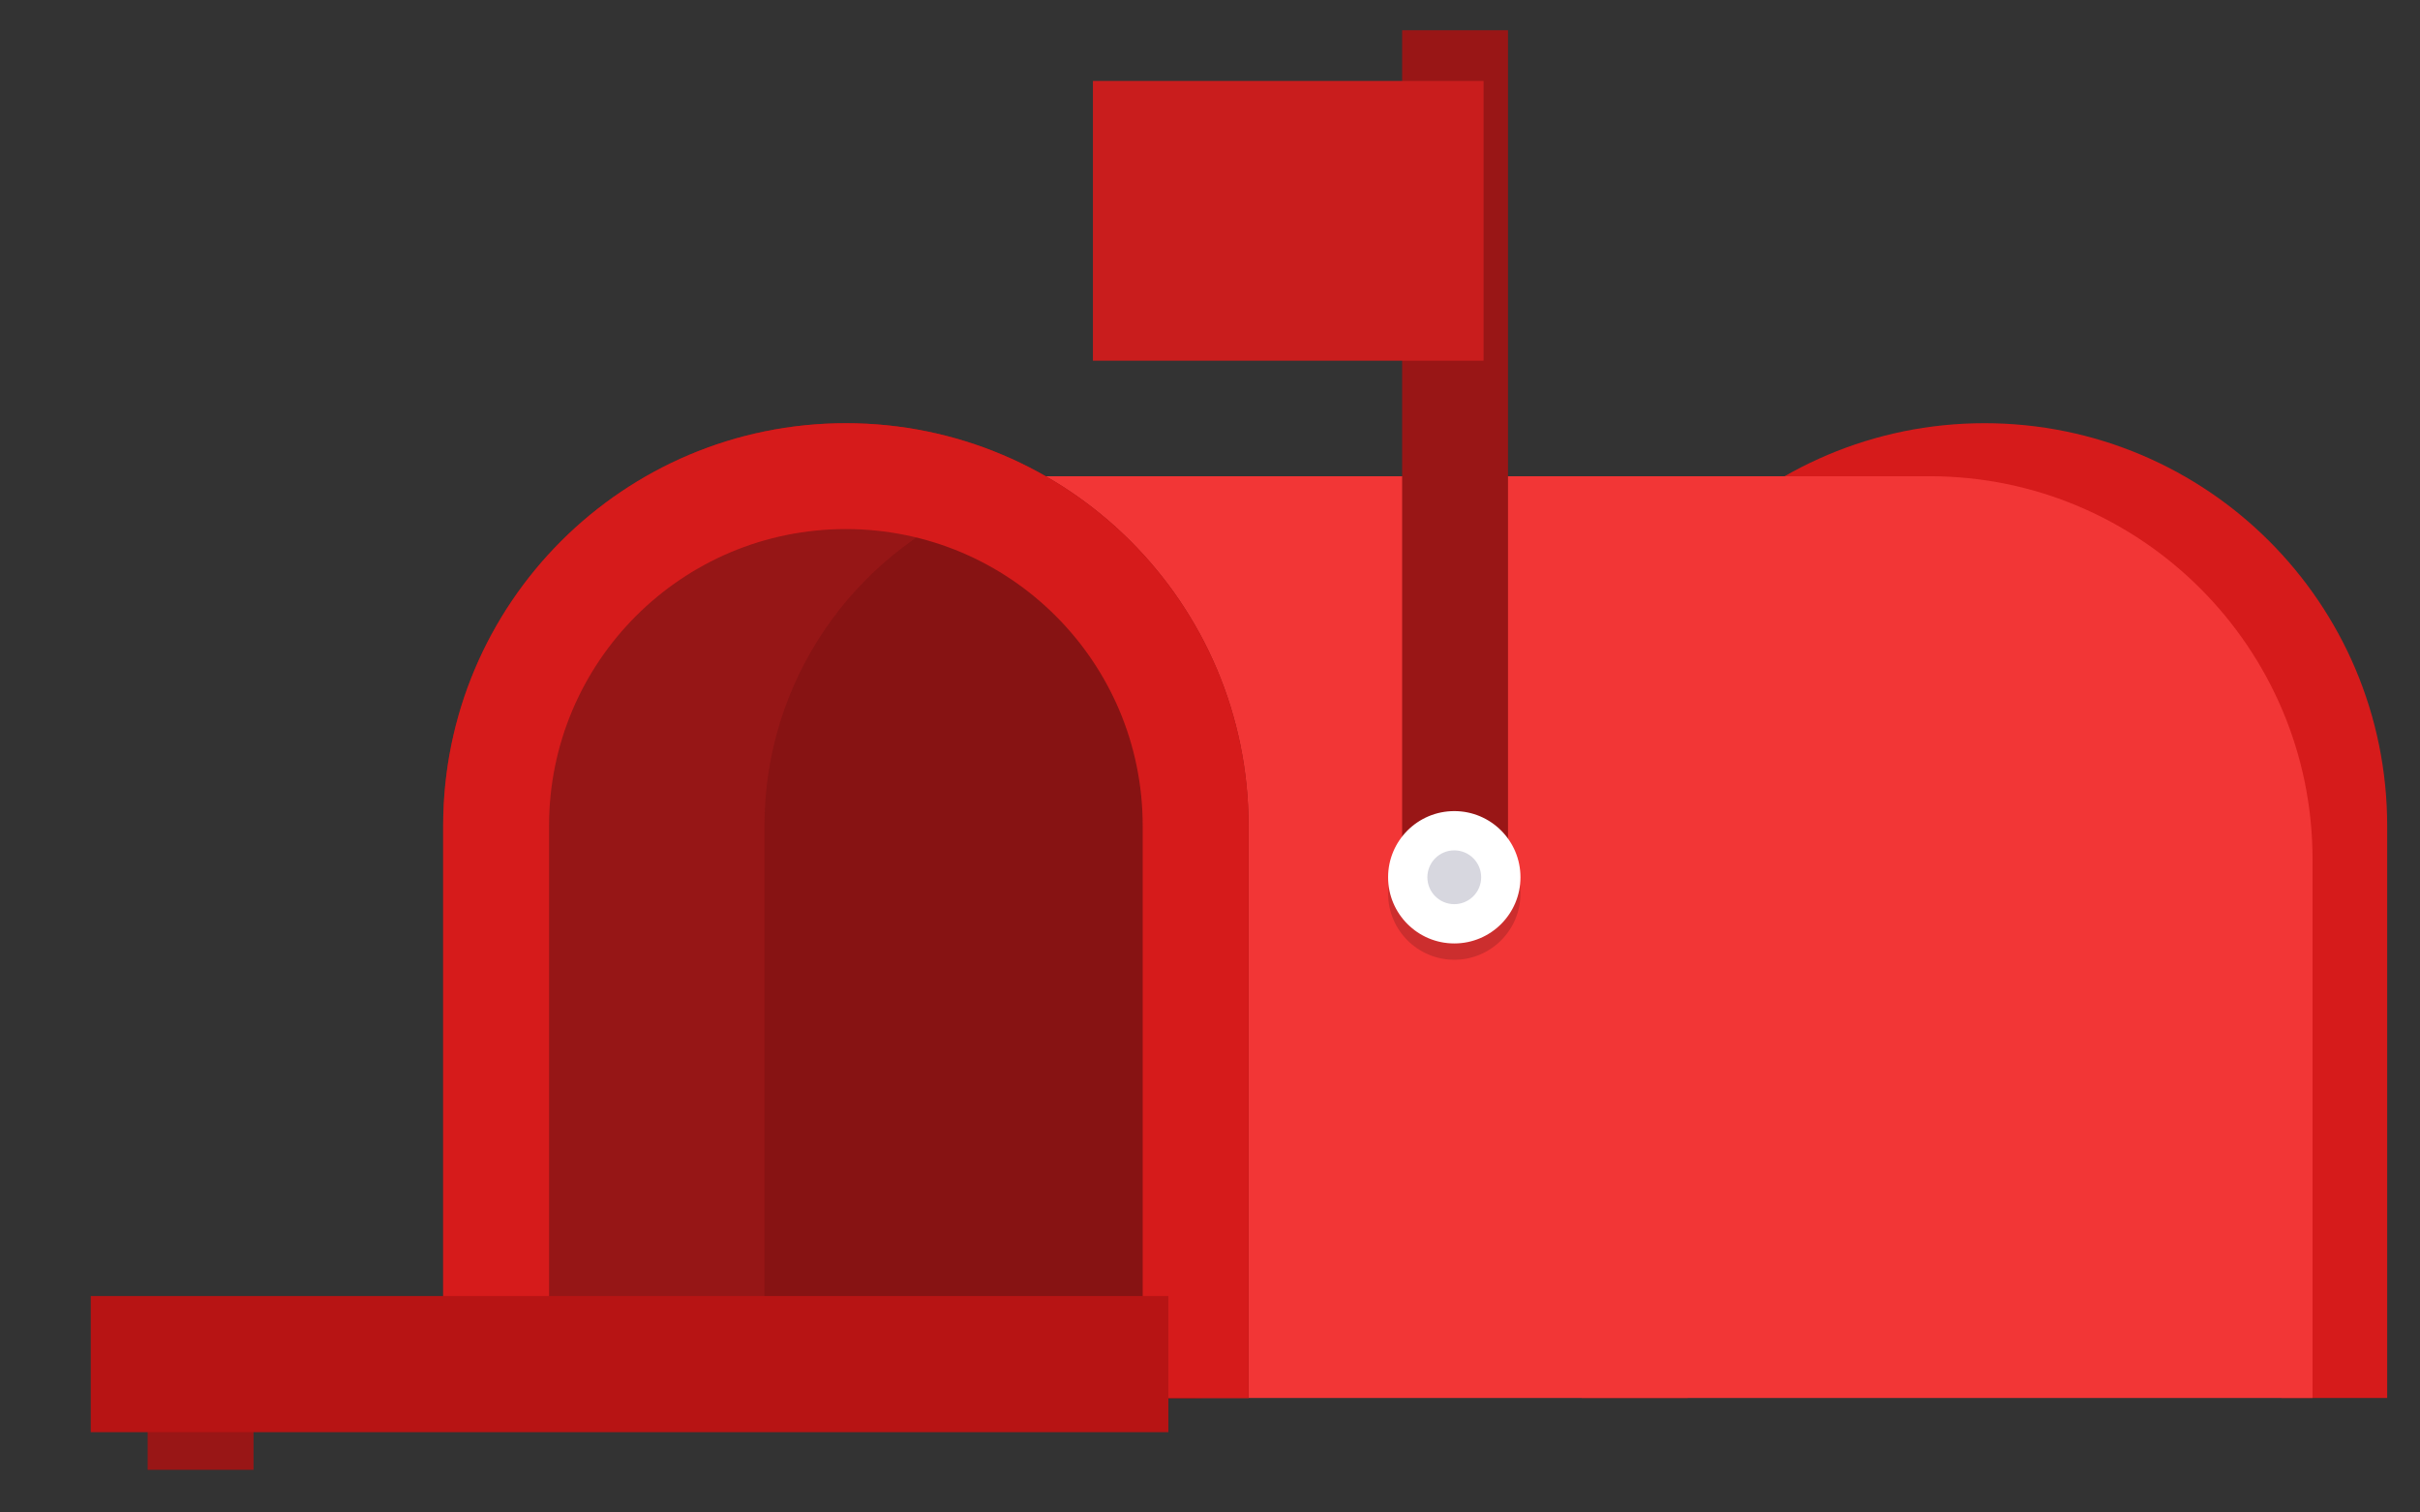
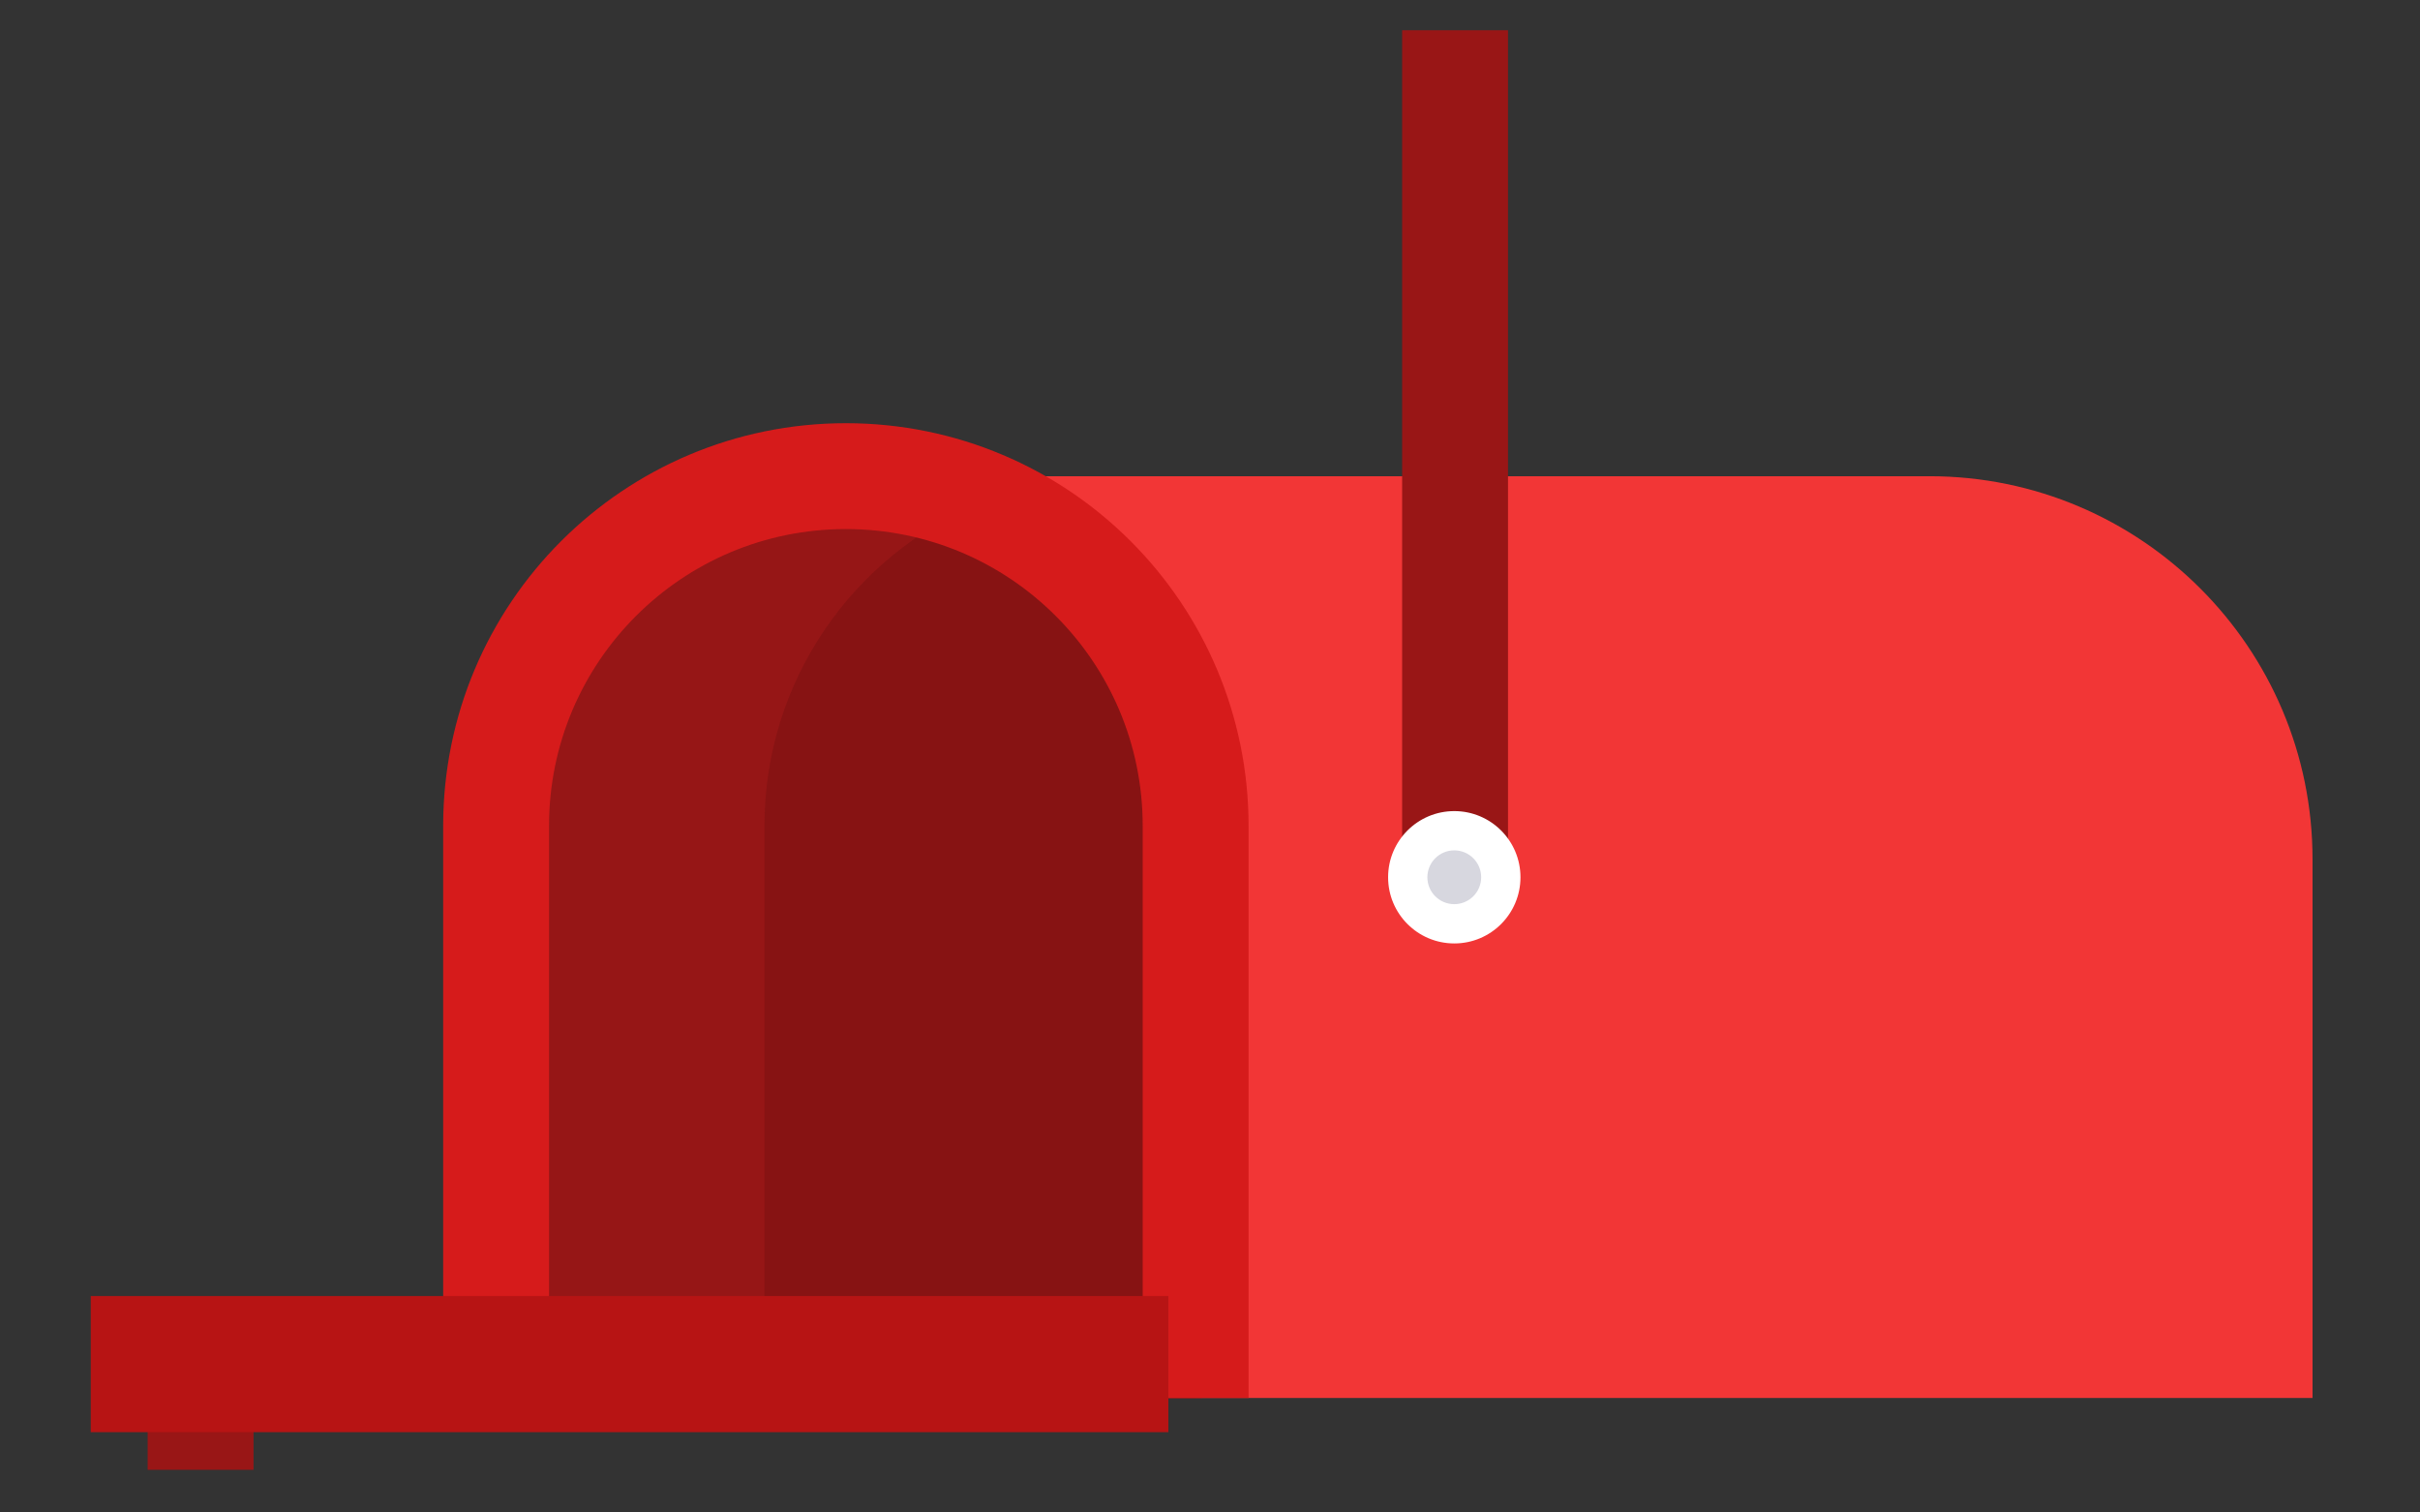
<svg xmlns="http://www.w3.org/2000/svg" width="160" height="100" viewBox="0 0 160 100" fill="none">
  <rect x="0" y="0" width="160" height="100" fill="#333333" stroke="none" />
  <path d="M13.262 90.189V97.179" stroke="#991616" stroke-width="7" stroke-miterlimit="10" />
-   <path d="M108.08 92.428V54.605C108.08 41.832 118.433 31.48 131.205 31.48C143.978 31.48 154.33 41.832 154.33 54.605V92.428" stroke="#D61B1B" stroke-width="7" stroke-miterlimit="10" />
  <path d="M58.121 31.486H127.573C141.547 31.486 152.895 42.833 152.895 56.807V92.428H32.8V56.807C32.8 42.833 44.147 31.486 58.121 31.486Z" fill="#F23636" />
  <path d="M73.721 39.846C64.534 30.454 55.925 31.485 55.925 31.485C43.152 31.485 32.8 41.837 32.8 54.61V92.433H79.474C79.945 86.008 83.637 49.987 73.721 39.852V39.846Z" fill="#961616" />
-   <path d="M32.8 92.428V54.605C32.8 41.832 43.152 31.48 55.925 31.48C68.698 31.48 79.05 41.832 79.05 54.605V92.428" stroke="#991616" stroke-width="7" stroke-miterlimit="10" />
  <path d="M64.793 33.252C56.425 36.733 50.542 44.983 50.542 54.611V92.434H79.044V54.611C79.044 44.983 73.161 36.733 64.793 33.252Z" fill="#871313" />
  <path d="M32.8 92.428V54.605C32.8 41.832 43.152 31.48 55.925 31.48C68.698 31.48 79.05 41.832 79.05 54.605V92.428" stroke="#D61B1B" stroke-width="7" stroke-miterlimit="10" />
  <path d="M77.248 90.189H6" stroke="#B71414" stroke-width="9" stroke-miterlimit="10" />
  <path d="M96.203 2V57.79" stroke="#991616" stroke-width="7" stroke-miterlimit="10" />
-   <path d="M98.087 5.352H72.259V23.849H98.087V5.352Z" fill="#C91D1D" />
  <g style="mix-blend-mode:overlay" opacity="0.16">
-     <path d="M96.152 63.455C98.568 63.455 100.527 61.496 100.527 59.08C100.527 56.663 98.568 54.705 96.152 54.705C93.735 54.705 91.776 56.663 91.776 59.08C91.776 61.496 93.735 63.455 96.152 63.455Z" fill="black" />
-   </g>
+     </g>
  <path d="M96.152 62.377C98.568 62.377 100.527 60.418 100.527 58.002C100.527 55.585 98.568 53.627 96.152 53.627C93.735 53.627 91.776 55.585 91.776 58.002C91.776 60.418 93.735 62.377 96.152 62.377Z" fill="white" />
  <path d="M96.15 59.78C97.132 59.78 97.929 58.984 97.929 58.002C97.929 57.019 97.132 56.223 96.15 56.223C95.168 56.223 94.372 57.019 94.372 58.002C94.372 58.984 95.168 59.78 96.15 59.78Z" fill="#D7D7DF" />
</svg>